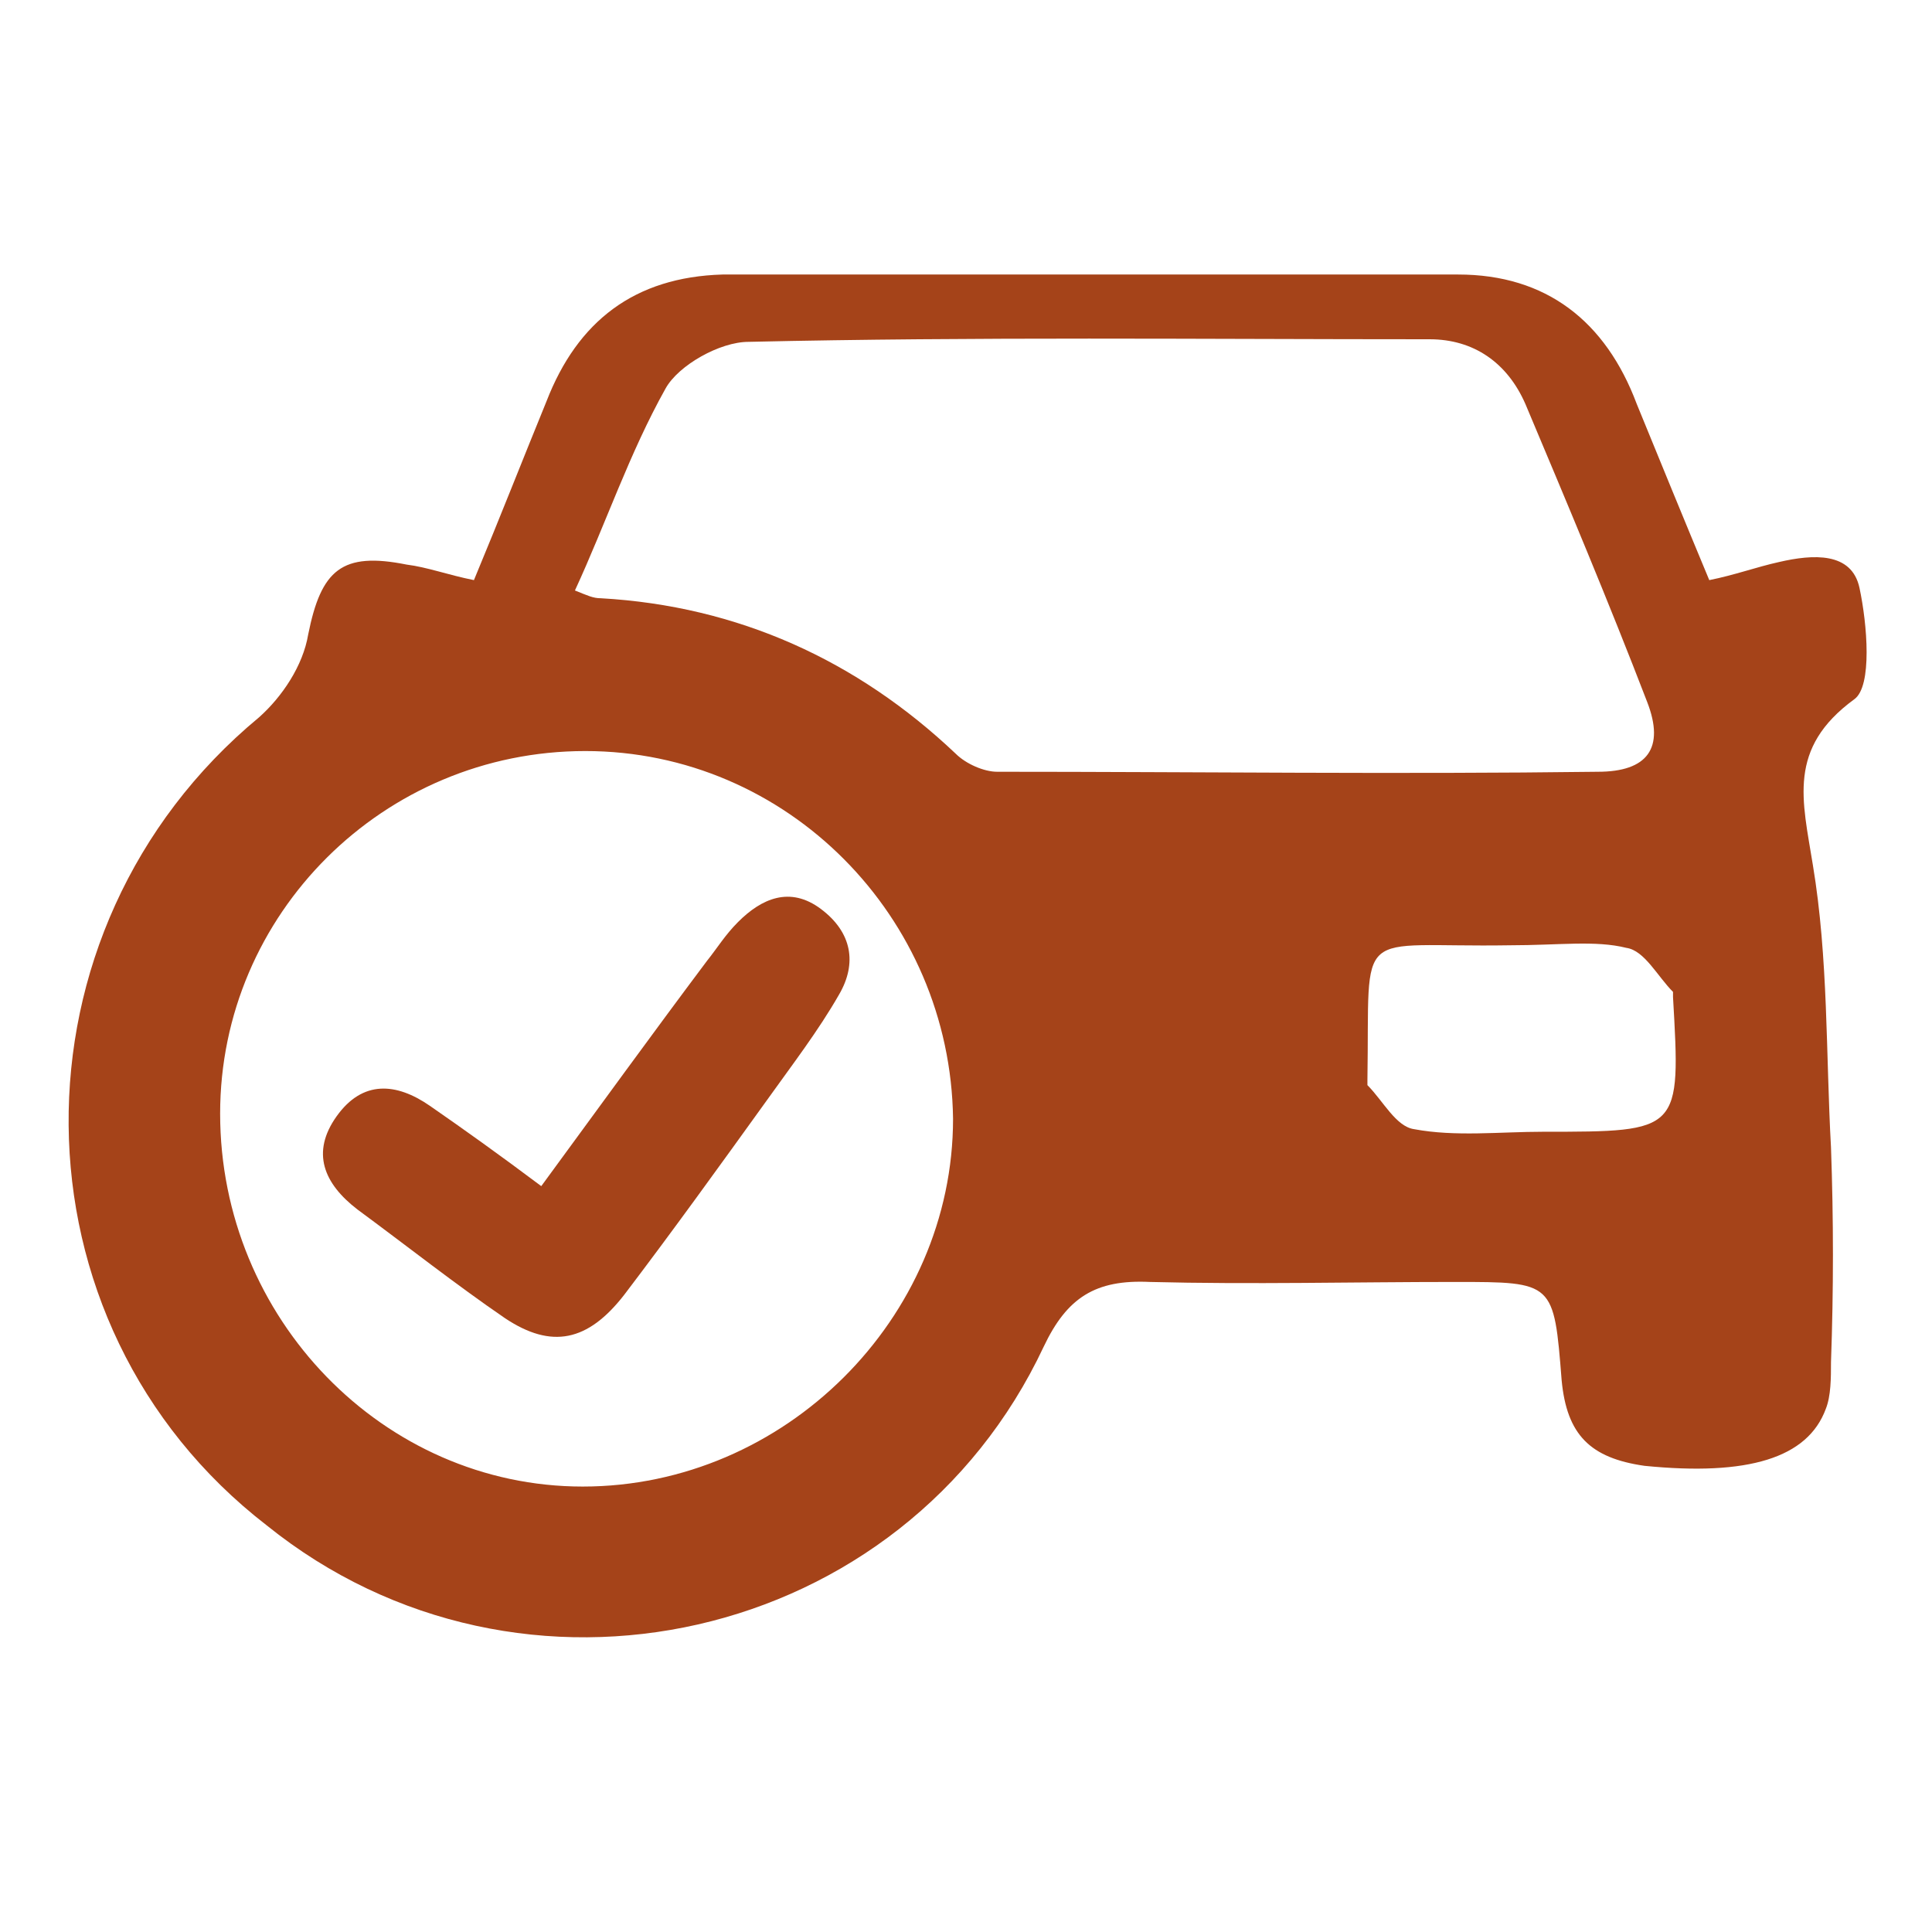
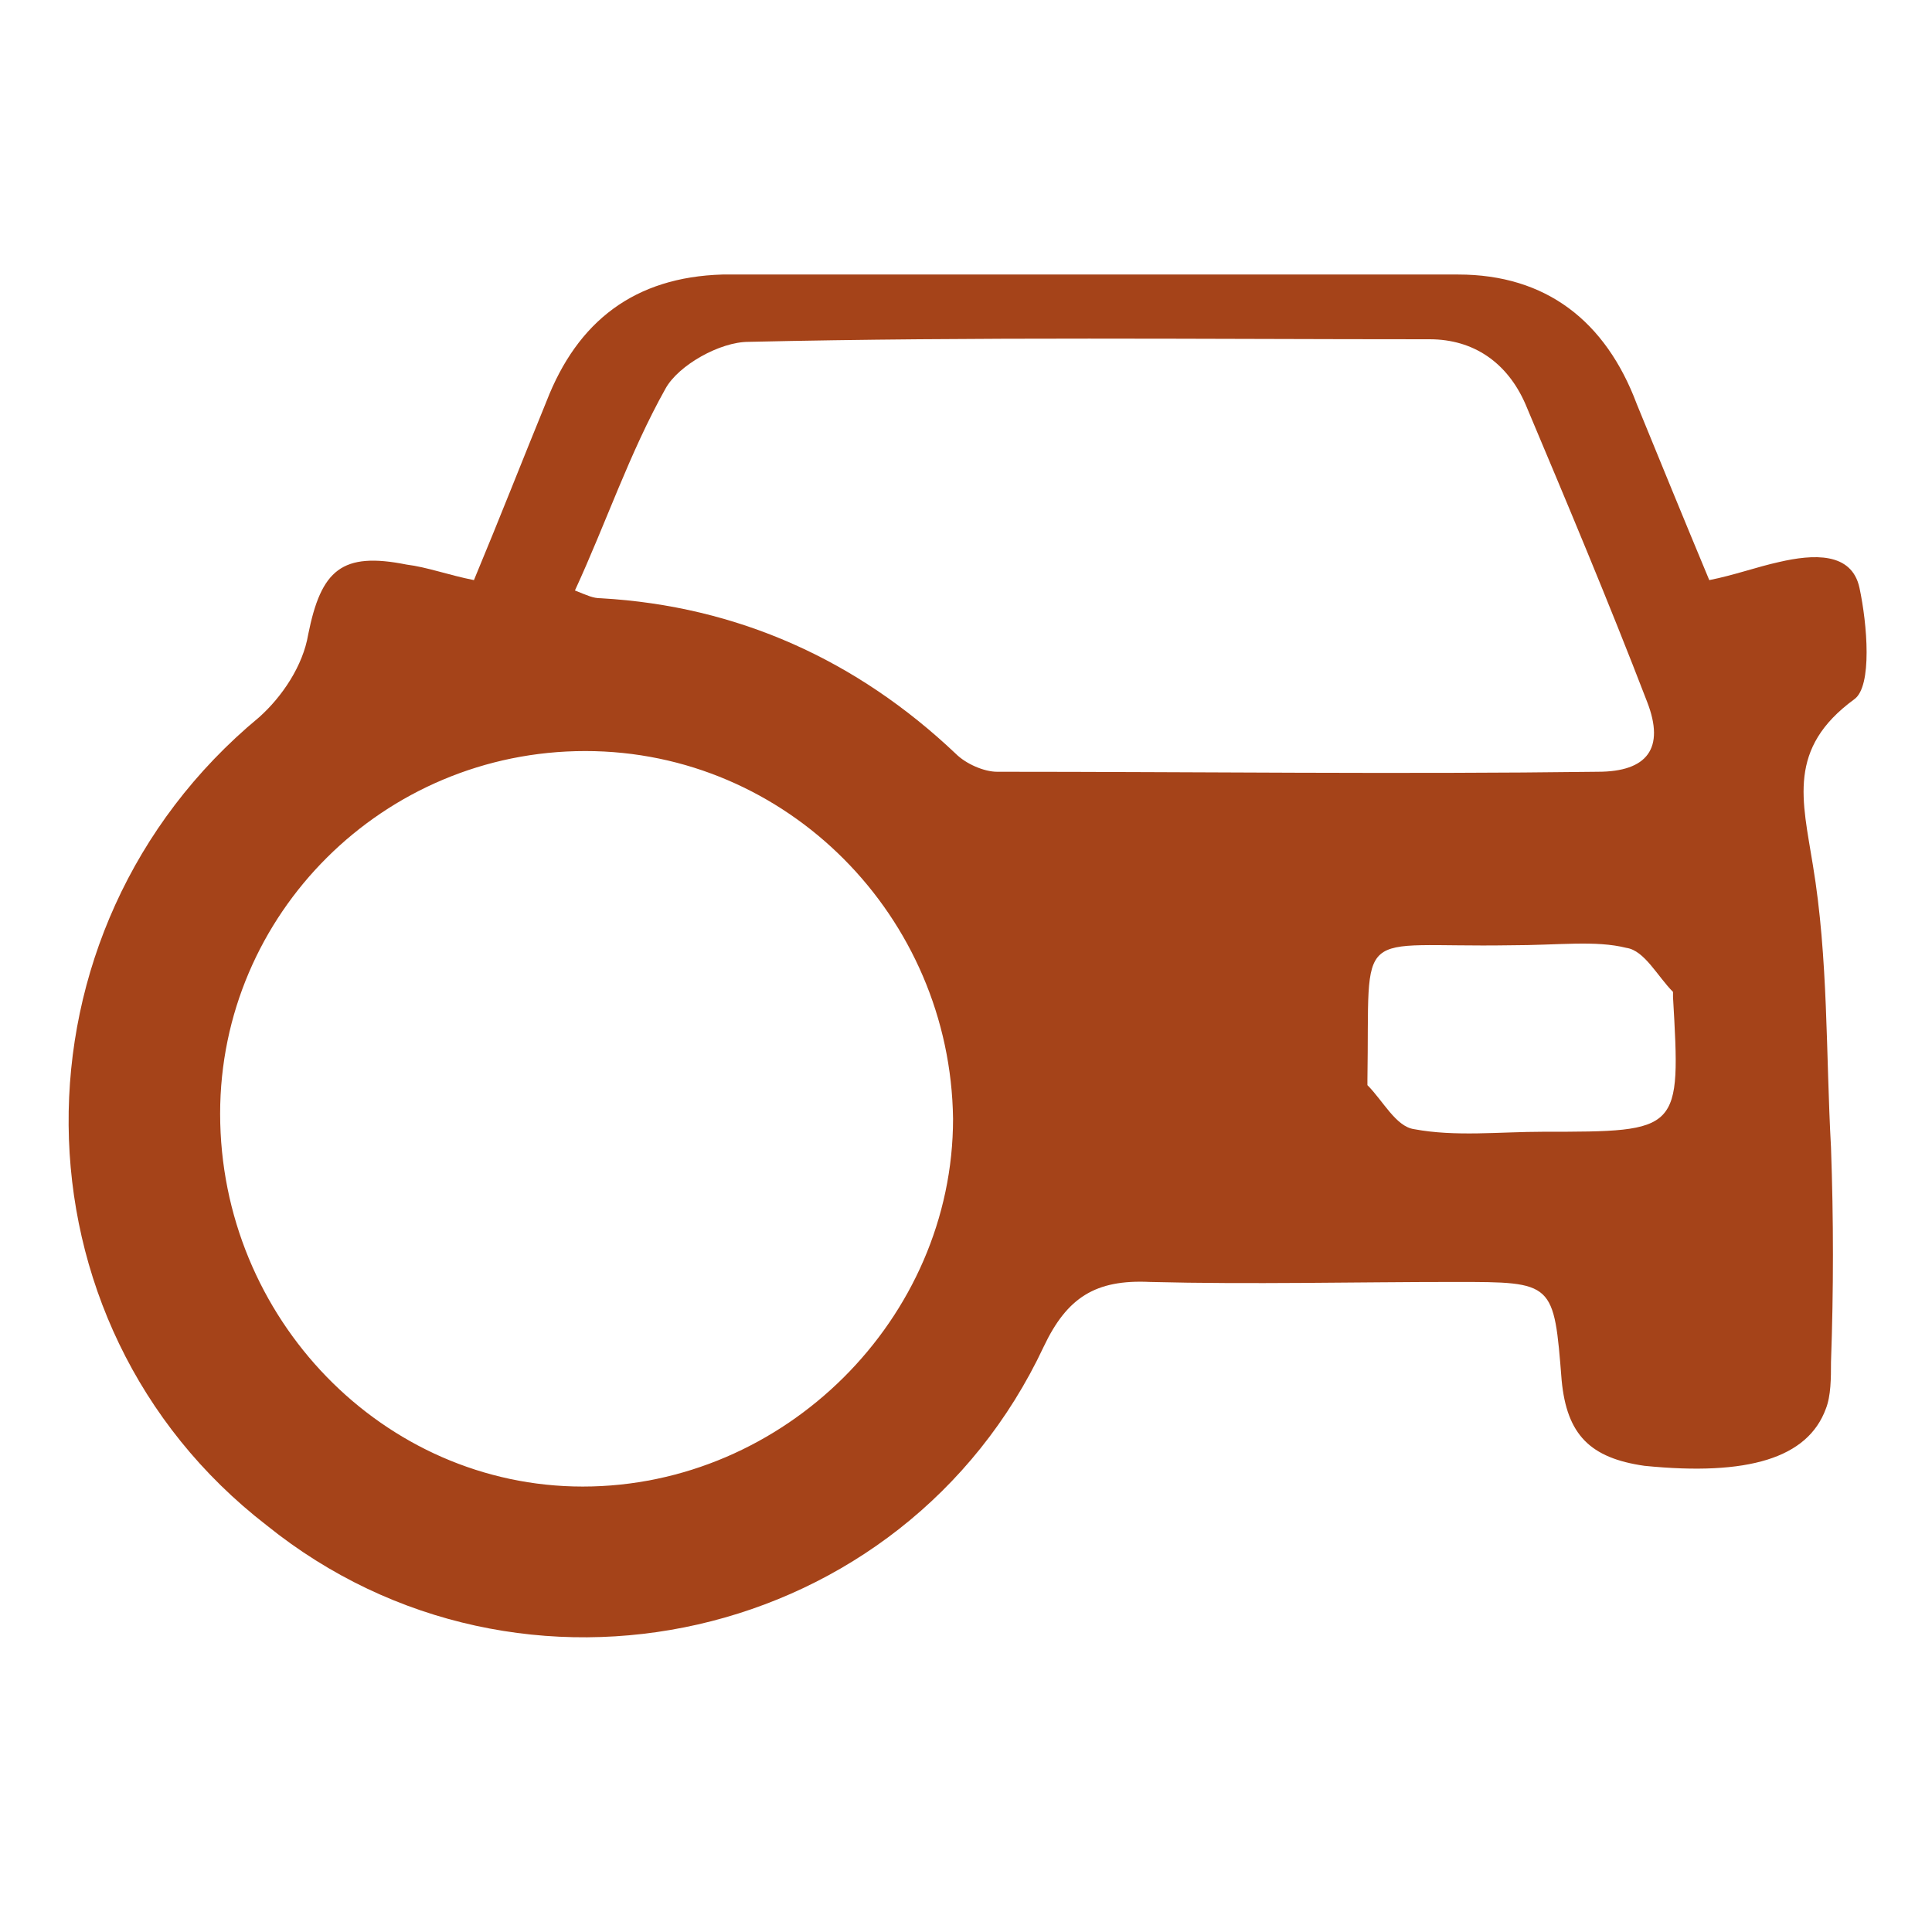
<svg xmlns="http://www.w3.org/2000/svg" version="1.1" id="Layer_1" x="0px" y="0px" viewBox="0 0 74.6 74.6" enable-background="new 0 0 74.6 74.6" xml:space="preserve">
  <g>
    <g>
      <path fill="#A54319" d="M18.3,22.4c1-2.4,1.9-4.7,2.8-6.9c1.2-3.1,3.4-4.8,6.8-4.9c9.5,0,18.9,0,28.4,0c3.4,0,5.7,1.8,6.9,5    c0.9,2.2,1.8,4.4,2.8,6.8c1-0.2,1.8-0.5,2.7-0.7c1.3-0.3,2.8-0.4,3.1,1c0.3,1.4,0.5,3.8-0.2,4.3c-2.6,1.9-2,3.9-1.6,6.4    c0.6,3.6,0.5,7.3,0.7,10.9c0.1,2.8,0.1,5.5,0,8.3c0,0.6,0,1.3-0.2,1.8c-0.7,1.9-3,2.6-7,2.2c-2.1-0.3-3-1.2-3.2-3.3    c-0.3-3.8-0.3-3.8-4.1-3.8c-3.9,0-7.9,0.1-11.8,0c-2.1-0.1-3.2,0.6-4.1,2.5c-5.4,11.5-20.2,14.8-30,6.9C0.2,51.1,0.1,35.9,10,27.7    c0.9-0.8,1.7-2,1.9-3.2c0.5-2.5,1.3-3.2,3.8-2.7C16.5,21.9,17.3,22.2,18.3,22.4z M22.2,22.8c0.5,0.2,0.7,0.3,1,0.3    c5.3,0.3,9.9,2.4,13.7,6c0.4,0.4,1.1,0.7,1.6,0.7c7.7,0,15.5,0.1,23.2,0c1.9,0,2.6-0.9,1.9-2.7c-1.5-3.9-3.1-7.7-4.7-11.5    c-0.7-1.6-2-2.5-3.7-2.5c-8.8,0-17.5-0.1-26.3,0.1c-1.1,0-2.7,0.9-3.2,1.8C24.3,17.5,23.4,20.2,22.2,22.8z M22.6,29    c-7.8,0-14.1,6.3-14.1,14c0,7.9,6.3,14.4,14,14.4c7.8,0,14.3-6.5,14.3-14.2C36.7,35.4,30.4,29,22.6,29z M58.3,36.5    c-6.1,0.1-5.4-0.9-5.5,5.2c0,0.1,0,0.2,0,0.2c0.6,0.6,1.1,1.6,1.8,1.7c1.6,0.3,3.3,0.1,5,0.1c5.3,0,5.3,0,5-5.2c0-0.1,0-0.2,0-0.2    c-0.6-0.6-1.1-1.6-1.8-1.7C61.6,36.3,60.2,36.5,58.3,36.5z" />
-       <path fill="#A54319" d="M20.9,45.8c2.2-3,4.3-5.9,6.4-8.7c0.4-0.5,0.7-1,1.2-1.5c0.9-0.9,2-1.4,3.2-0.5c1.2,0.9,1.4,2.1,0.7,3.3    c-0.8,1.4-1.8,2.7-2.8,4.1c-1.8,2.5-3.6,5-5.5,7.5c-1.4,1.8-2.8,2.1-4.6,0.9c-1.9-1.3-3.8-2.8-5.7-4.2c-1.3-1-1.8-2.2-0.8-3.6    c1-1.4,2.3-1.3,3.6-0.4C17.9,43.6,19.3,44.6,20.9,45.8z" />
    </g>
  </g>
</svg>